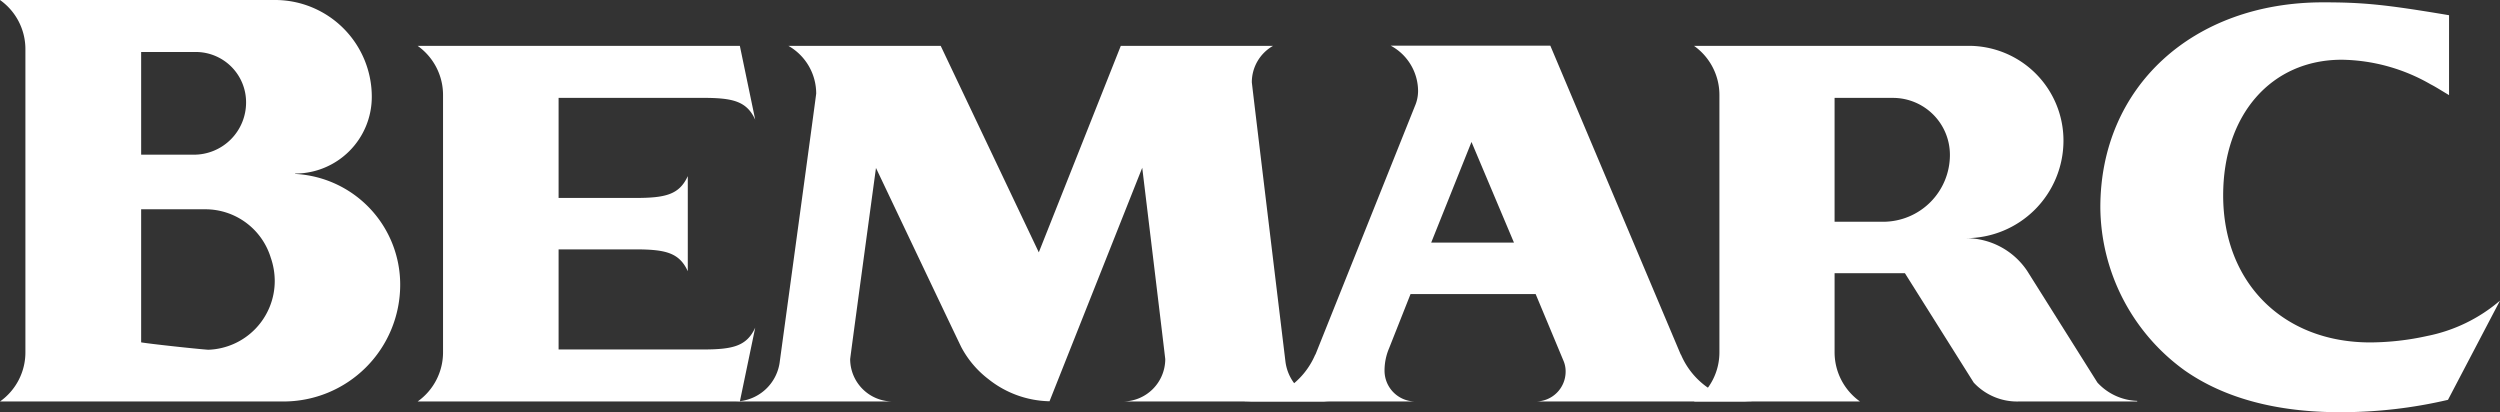
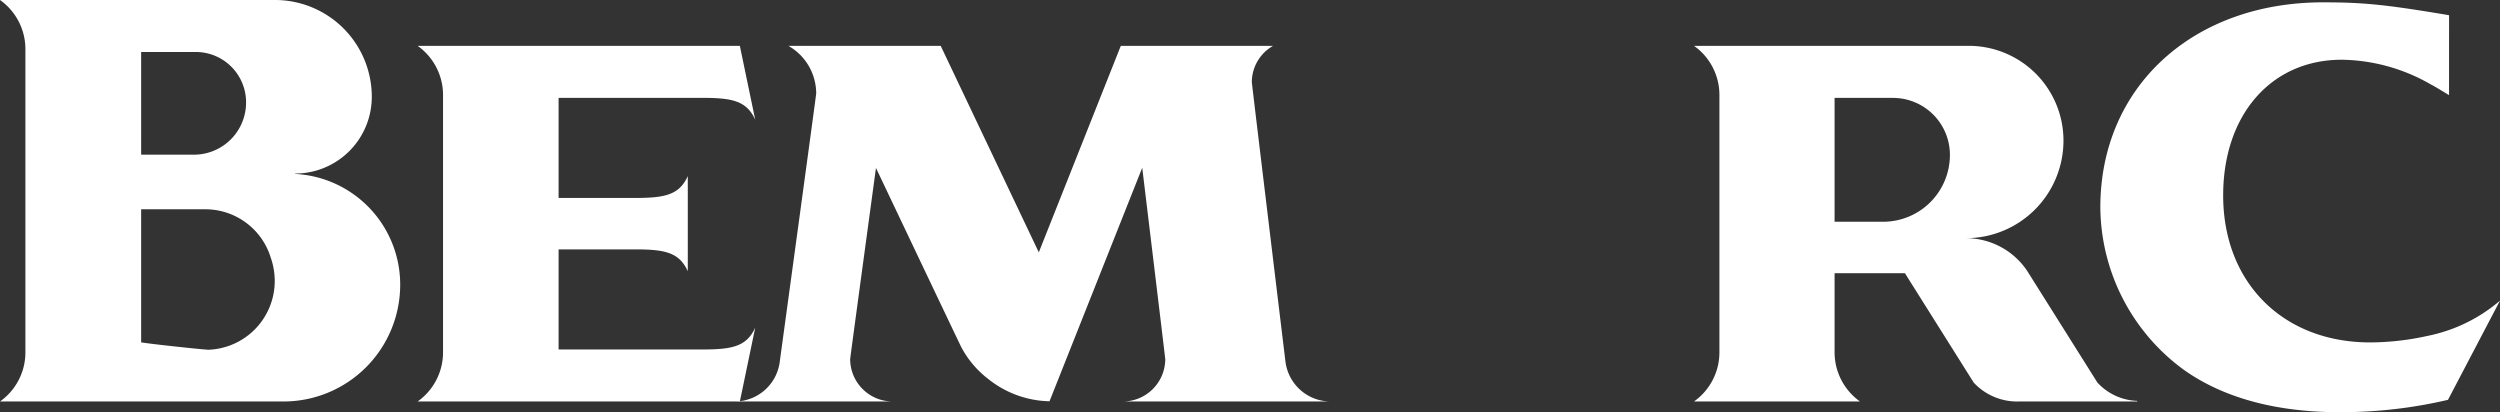
<svg xmlns="http://www.w3.org/2000/svg" id="Layer_1" data-name="Layer 1" viewBox="0 0 273.83 45.148">
  <rect x="0" y="0" width="273.83" height="45.148" fill="#333333" stroke="none" />
  <path d="M229.735,41.904l-7.704-12.248-.005-.006a8.078,8.078,0,0,0-6.702-3.562,10.683,10.683,0,0,0,10.692-10.691A10.375,10.375,0,0,0,215.623,5.021H185.546a6.584,6.584,0,0,1,2.785,5.414V38.556a6.589,6.589,0,0,1-2.785,5.418h18.181a6.611,6.611,0,0,1-2.781-5.418V29.921h7.701l7.537,11.983a6.49,6.49,0,0,0,5.023,2.069h12.885v-.065A6.189,6.189,0,0,1,229.735,41.904ZM206.31,24.289h-5.365V10.723h6.389a6.241,6.241,0,0,1,6.244,6.239A7.319,7.319,0,0,1,206.31,24.289Z" fill="#fff" />
  <path d="M268.248,10.42c-.883-.528-1.528-.94-1.999-1.174a20.002,20.002,0,0,0-9.753-2.703c-7.698,0-12.988,5.994-12.988,14.865,0,9.576,6.584,16.098,16.101,16.098a29.29,29.29,0,0,0,6.229-.703,17.474,17.474,0,0,0,7.992-3.877l-5.698,10.869a51.405,51.405,0,0,1-11.869,1.353c-6.876,0-12.634-1.529-16.984-4.584a22.213,22.213,0,0,1-9.224-17.861c0-13.164,10.108-22.447,24.385-22.447,4.406,0,6.818.234,13.809,1.41Z" fill="#fff" />
  <path d="M76.955,10.719c3.308,0,4.828.349,5.766,2.393l-1.683-8.089h-35.294a6.593,6.593,0,0,1,2.783,5.417V38.559a6.592,6.592,0,0,1-2.783,5.416h35.294l1.683-8.089c-.938,2.044-2.457,2.393-5.766,2.393H61.184V27.315h8.388c3.306,0,4.827.349,5.763,2.392V19.291c-.936,2.043-2.457,2.391-5.763,2.391h-8.388V10.719Z" fill="#fff" />
-   <path d="M154.5,32.209h13.702l3.022,7.242a2.96,2.96,0,0,1,.262,1.261,3.271,3.271,0,0,1-3.261,3.263h23.615v-.021a8.387,8.387,0,0,1-7.72-5.111h-.021L169.81,5.002H152.324a5.655,5.655,0,0,1,3.001,4.981,4.177,4.177,0,0,1-.346,1.632L144.081,38.842h-.021a8.388,8.388,0,0,1-7.72,5.111v.021h18.681a3.373,3.373,0,0,1-3.37-3.371,6.214,6.214,0,0,1,.499-2.457Zm2.261-5.633,4.415-11.027,4.652,11.027Z" fill="#fff" />
  <path d="M140.792,39.559s-3.677-30.404-3.677-30.556a4.58,4.58,0,0,1,2.327-3.981H122.763l-8.981,22.617L103.037,5.022H86.355a6.015,6.015,0,0,1,3.045,5.22c0,.174-3.978,29.273-3.978,29.273a4.977,4.977,0,0,1-4.939,4.459h17.29a4.655,4.655,0,0,1-4.653-4.633c0-.152,2.827-20.944,2.827-20.944s9.178,19.314,9.352,19.639a10.729,10.729,0,0,0,2.979,3.502,11.062,11.062,0,0,0,6.678,2.413L125.111,18.375s2.523,20.857,2.523,20.967a4.655,4.655,0,0,1-4.655,4.633h22.749A4.988,4.988,0,0,1,140.792,39.559Z" fill="#fff" />
  <path d="M32.33,19.051v-.042a8.399,8.399,0,0,0,8.393-8.396A10.6,10.6,0,0,0,30.11,0H0A6.593,6.593,0,0,1,2.783,5.416V38.559A6.589,6.589,0,0,1,0,43.975H31.023A12.784,12.784,0,0,0,43.834,31.188,12.137,12.137,0,0,0,32.33,19.051ZM15.46,5.694h5.978a5.512,5.512,0,0,1,5.516,5.513,5.715,5.715,0,0,1-5.734,5.736h-5.759Zm7.353,32.614H22.791c-1.355-.097-6.486-.656-7.331-.809V22.923h7.018a7.493,7.493,0,0,1,7.175,5.289,7.844,7.844,0,0,1,.44,2.57A7.54,7.54,0,0,1,22.812,38.309Z" fill="#fff" />
</svg>